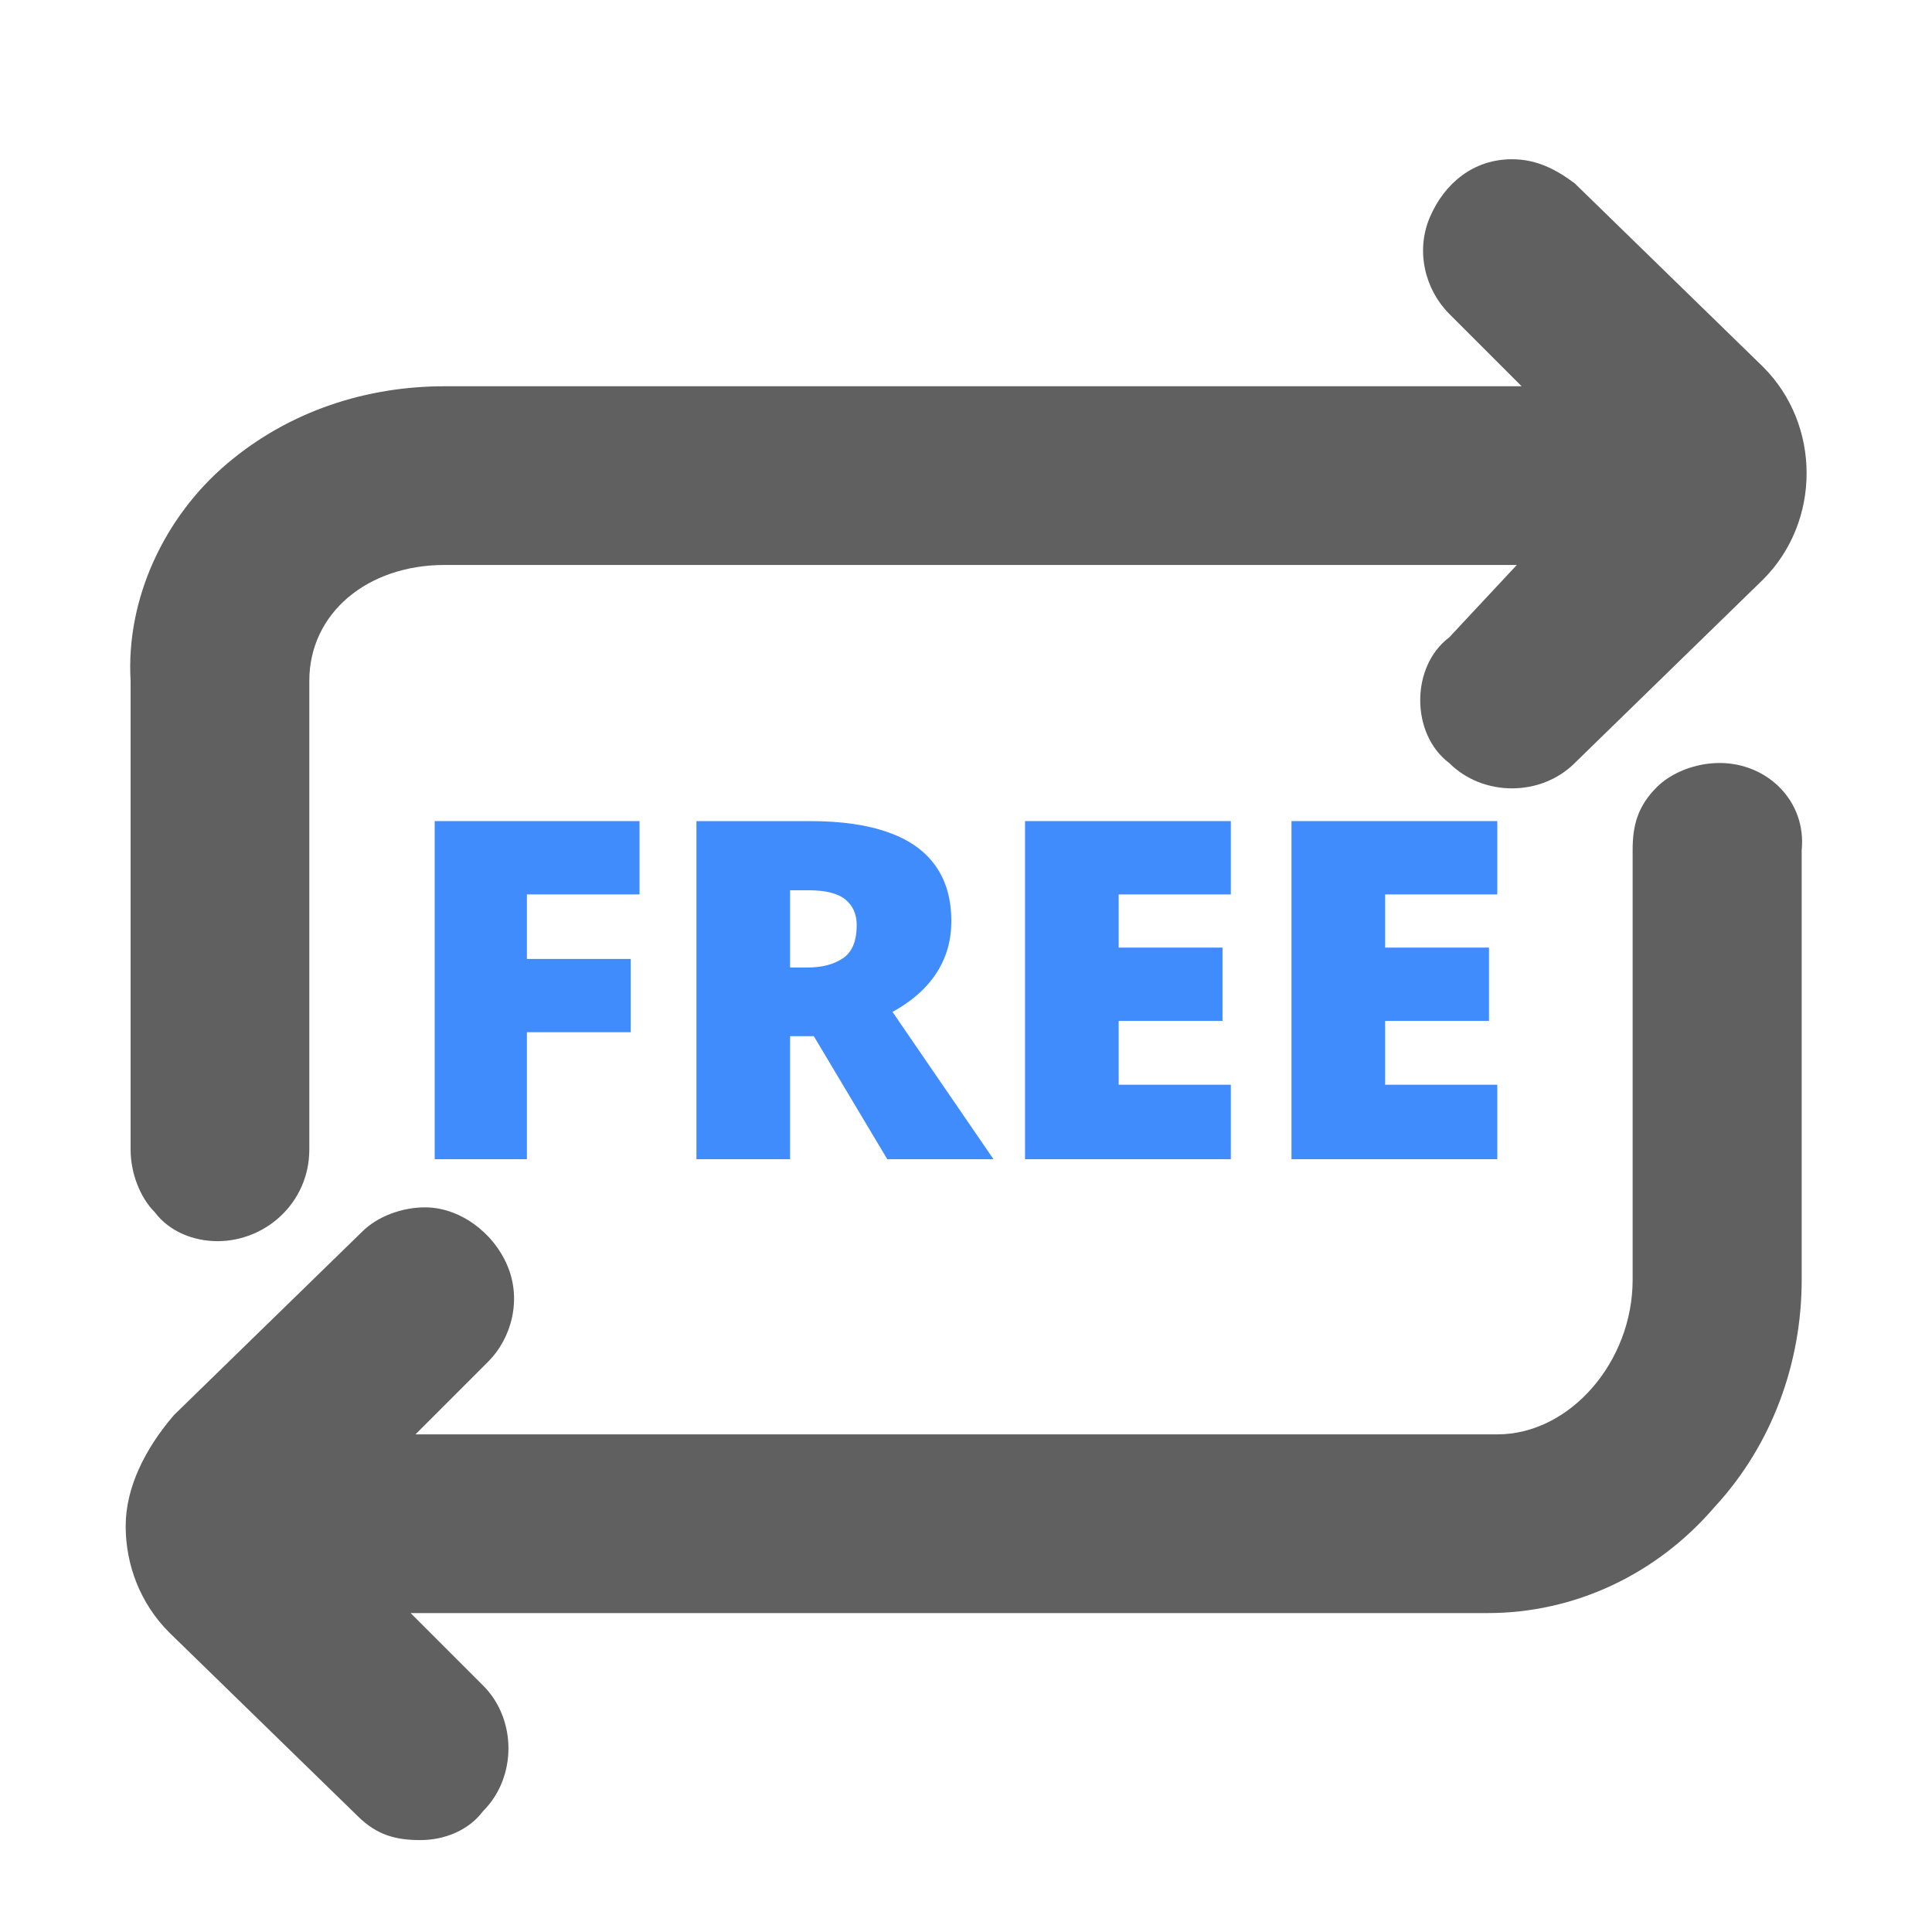
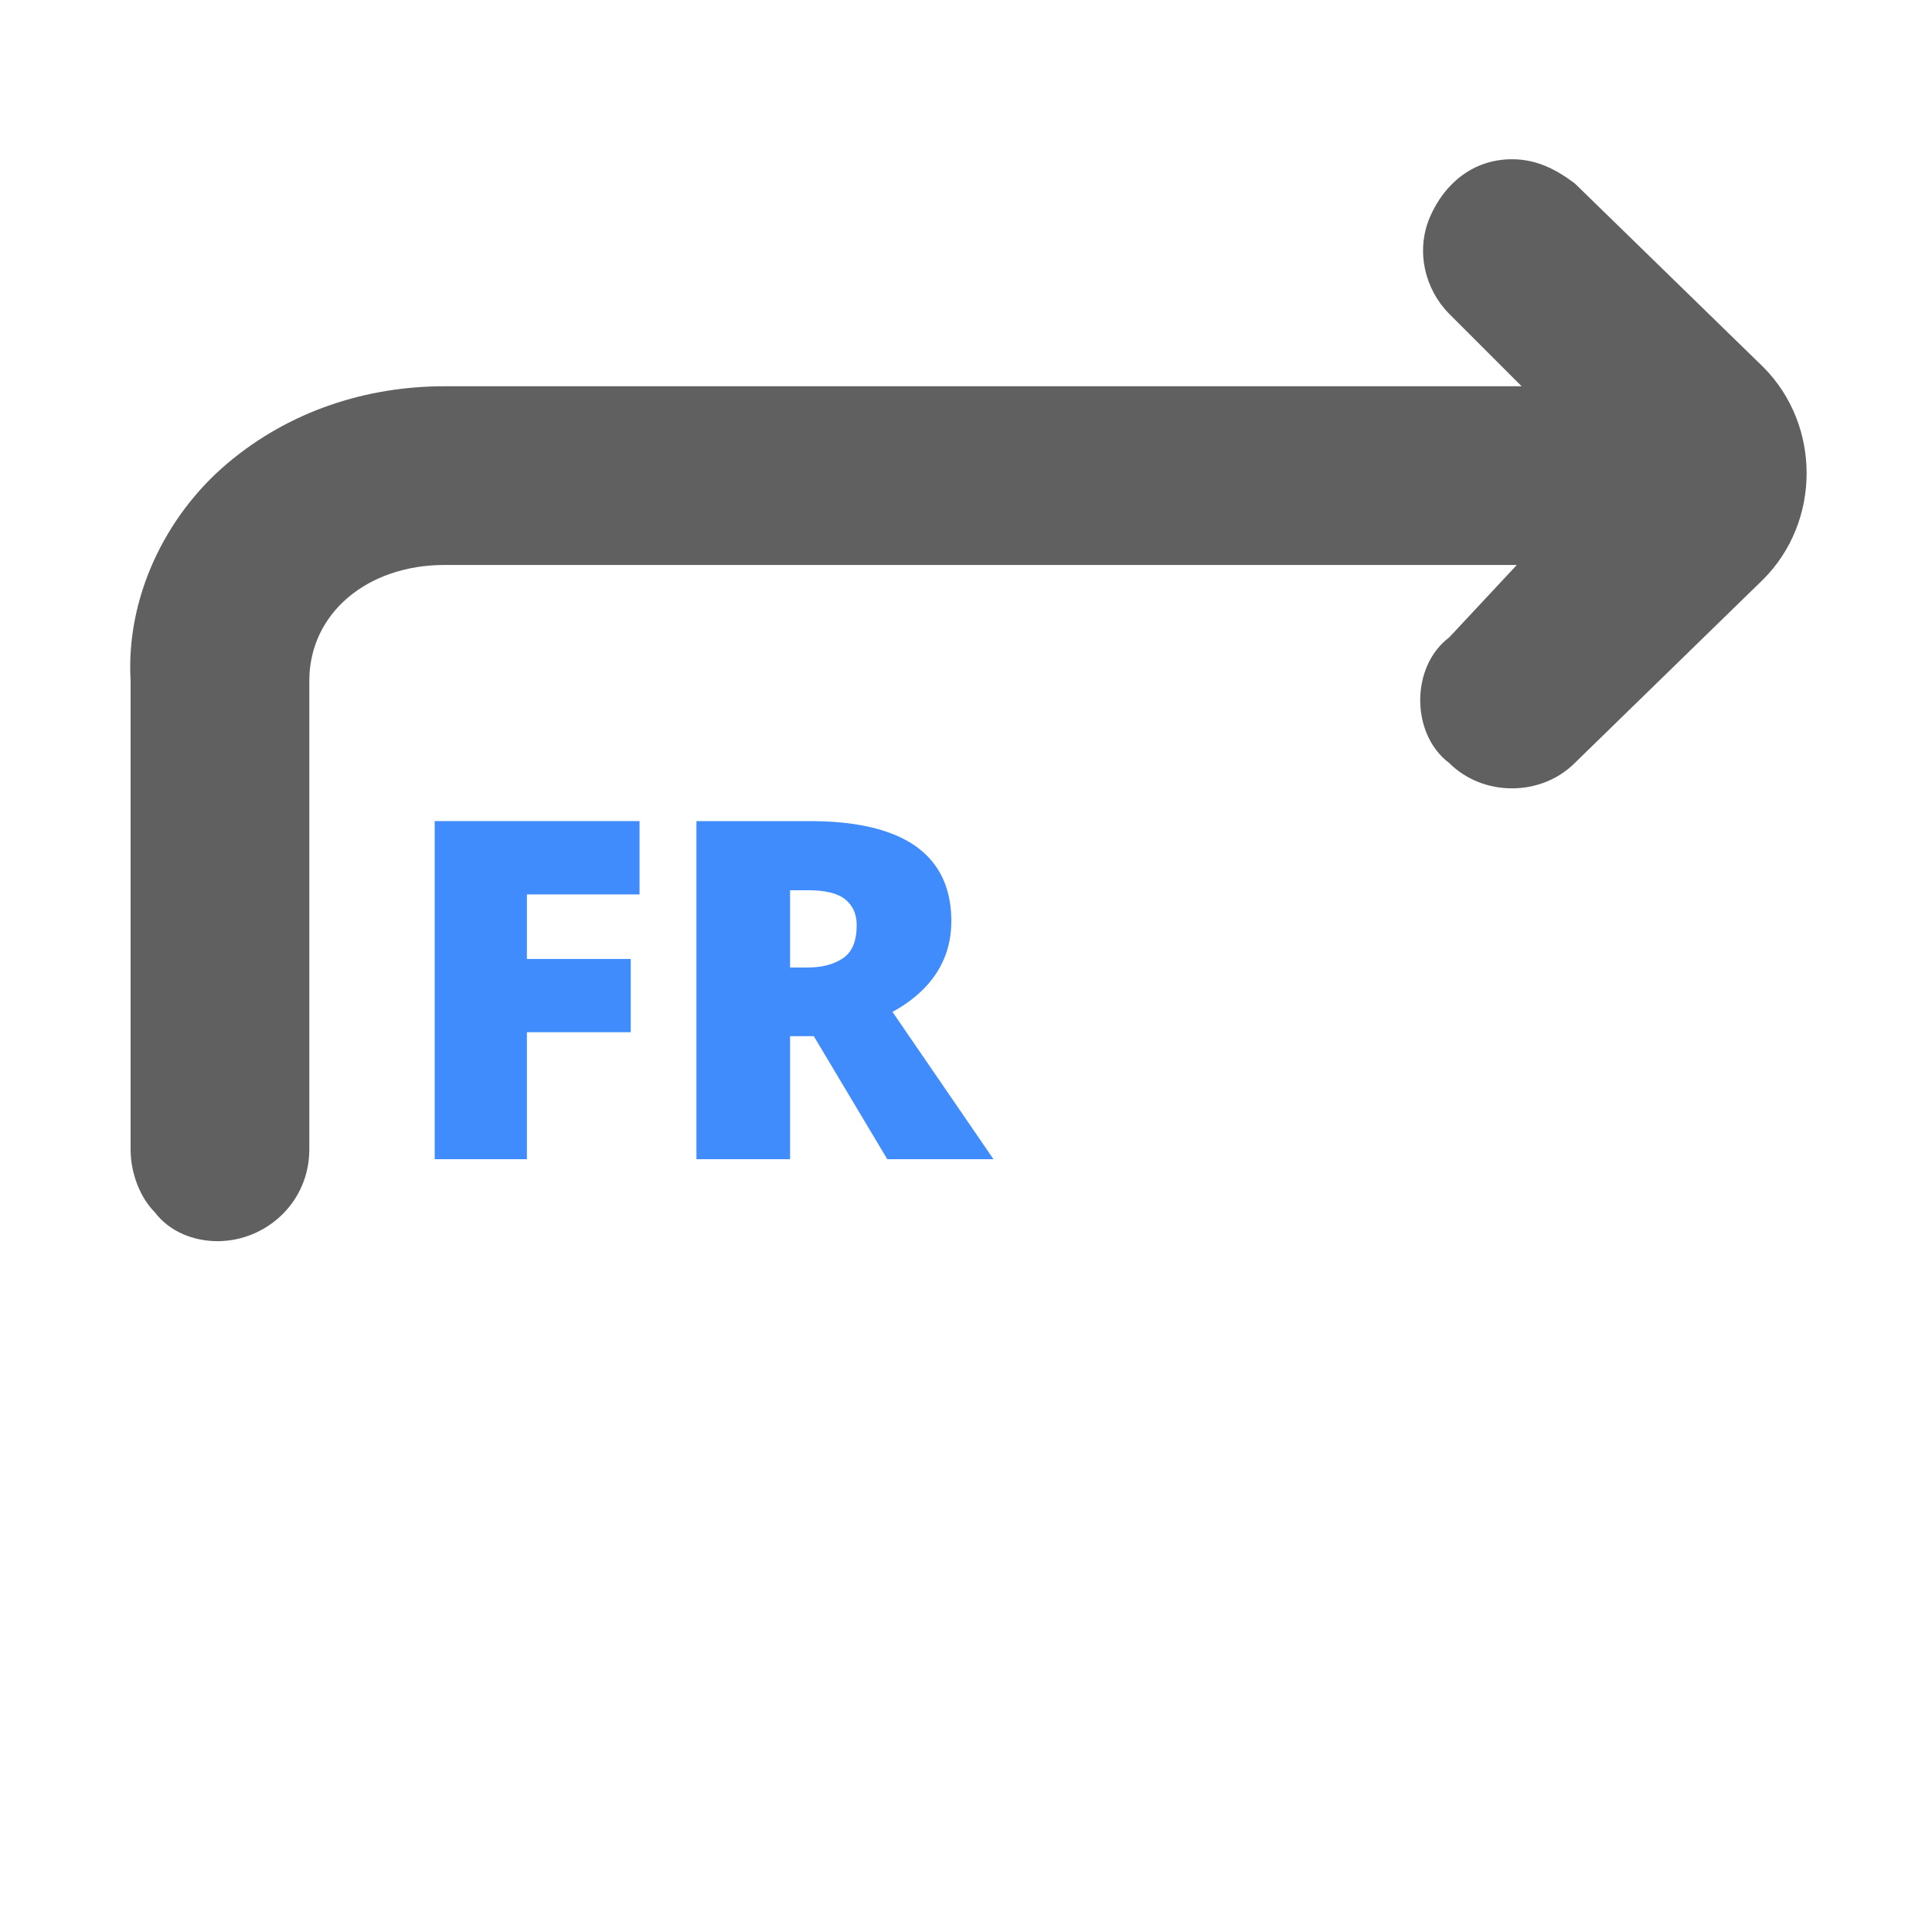
<svg xmlns="http://www.w3.org/2000/svg" width="40" height="40" viewBox="0 0 40 40" fill="none">
  <path d="M4.504 25.697C5.504 25.697 6.404 24.897 6.404 23.797V14.097C6.404 12.697 7.604 11.697 9.204 11.697H31.404L30.004 13.197C29.604 13.497 29.404 13.997 29.404 14.497C29.404 14.997 29.604 15.497 30.004 15.797C30.704 16.497 31.904 16.497 32.604 15.797L36.504 11.997C37.104 11.397 37.404 10.597 37.404 9.797C37.404 8.997 37.104 8.197 36.504 7.597L32.604 3.797C32.204 3.497 31.804 3.297 31.304 3.297C30.504 3.297 29.904 3.797 29.604 4.497C29.304 5.197 29.504 5.997 30.004 6.497L31.504 7.997H9.204C7.604 7.997 6.004 8.497 4.704 9.597C3.404 10.697 2.604 12.397 2.704 14.097V23.797C2.704 24.297 2.904 24.797 3.204 25.097C3.504 25.497 4.004 25.697 4.504 25.697Z" fill="#606060" />
-   <path d="M35.602 15.797C35.102 15.797 34.602 15.997 34.302 16.297C33.902 16.697 33.802 17.097 33.802 17.597V26.497C33.802 28.197 32.502 29.697 31.002 29.697H8.602L10.102 28.197C10.602 27.697 10.802 26.897 10.502 26.197C10.202 25.497 9.502 24.997 8.802 24.997C8.302 24.997 7.802 25.197 7.502 25.497L3.602 29.297C3.002 29.997 2.602 30.797 2.602 31.597C2.602 32.397 2.902 33.197 3.502 33.797L7.402 37.597C7.802 37.997 8.202 38.097 8.702 38.097C9.202 38.097 9.702 37.897 10.002 37.497C10.702 36.797 10.702 35.597 10.002 34.897L8.502 33.397H30.802C32.602 33.397 34.302 32.597 35.502 31.197C36.702 29.897 37.302 28.197 37.302 26.497V17.597C37.402 16.597 36.602 15.797 35.602 15.797Z" fill="#606060" />
  <path d="M10.909 24H9V17H13.241V18.518H10.909V19.854H13.059V21.371H10.909V24Z" fill="#418CFC" />
  <path d="M16.77 17C17.421 17 17.963 17.078 18.395 17.235C18.827 17.388 19.151 17.618 19.367 17.924C19.586 18.23 19.696 18.612 19.696 19.068C19.696 19.352 19.647 19.611 19.548 19.844C19.45 20.077 19.309 20.286 19.126 20.471C18.946 20.653 18.73 20.813 18.478 20.95L20.569 24H18.37L16.849 21.453H16.358V24H14.419V17H16.77ZM16.741 18.432H16.358V20.031H16.721C17.019 20.031 17.263 19.967 17.453 19.839C17.642 19.712 17.737 19.483 17.737 19.155C17.737 18.928 17.659 18.751 17.502 18.623C17.345 18.495 17.091 18.432 16.741 18.432Z" fill="#418CFC" />
-   <path d="M25.483 24H21.222V17H25.483V18.518H23.161V19.619H25.311V21.137H23.161V22.458H25.483V24Z" fill="#418CFC" />
-   <path d="M31 24H26.739V17H31V18.518H28.678V19.619H30.828V21.137H28.678V22.458H31V24Z" fill="#418CFC" />
</svg>